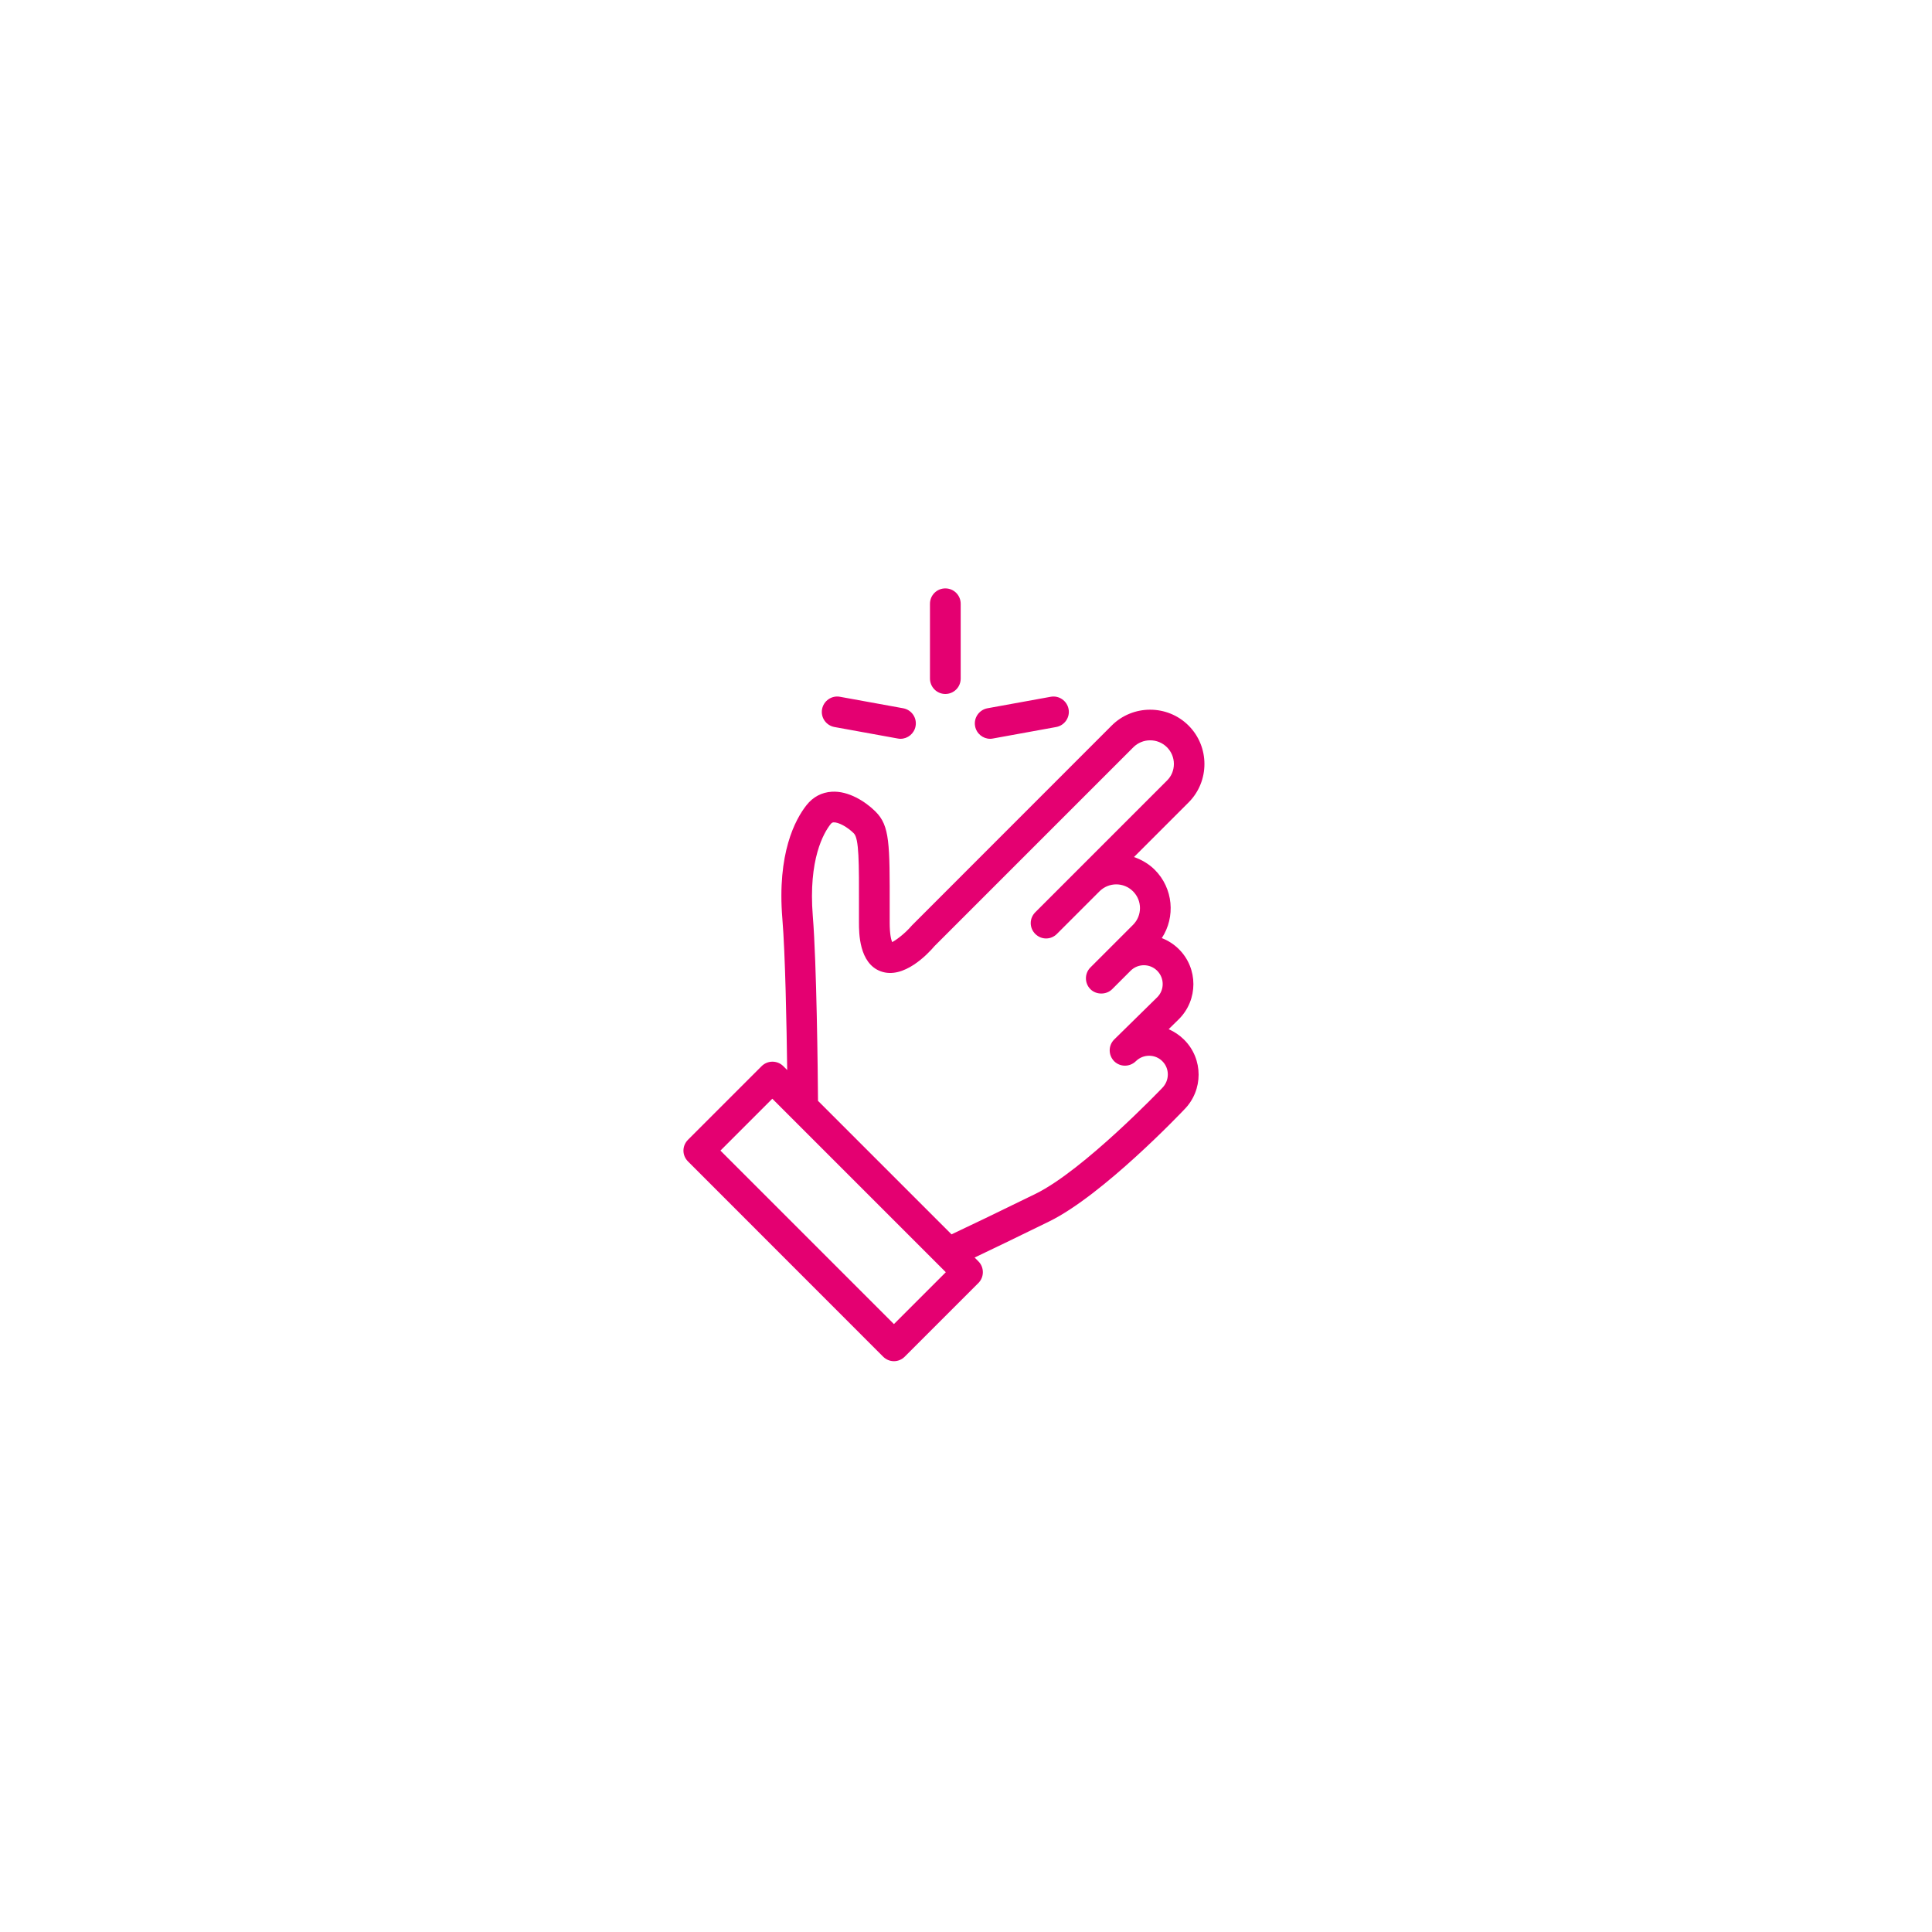
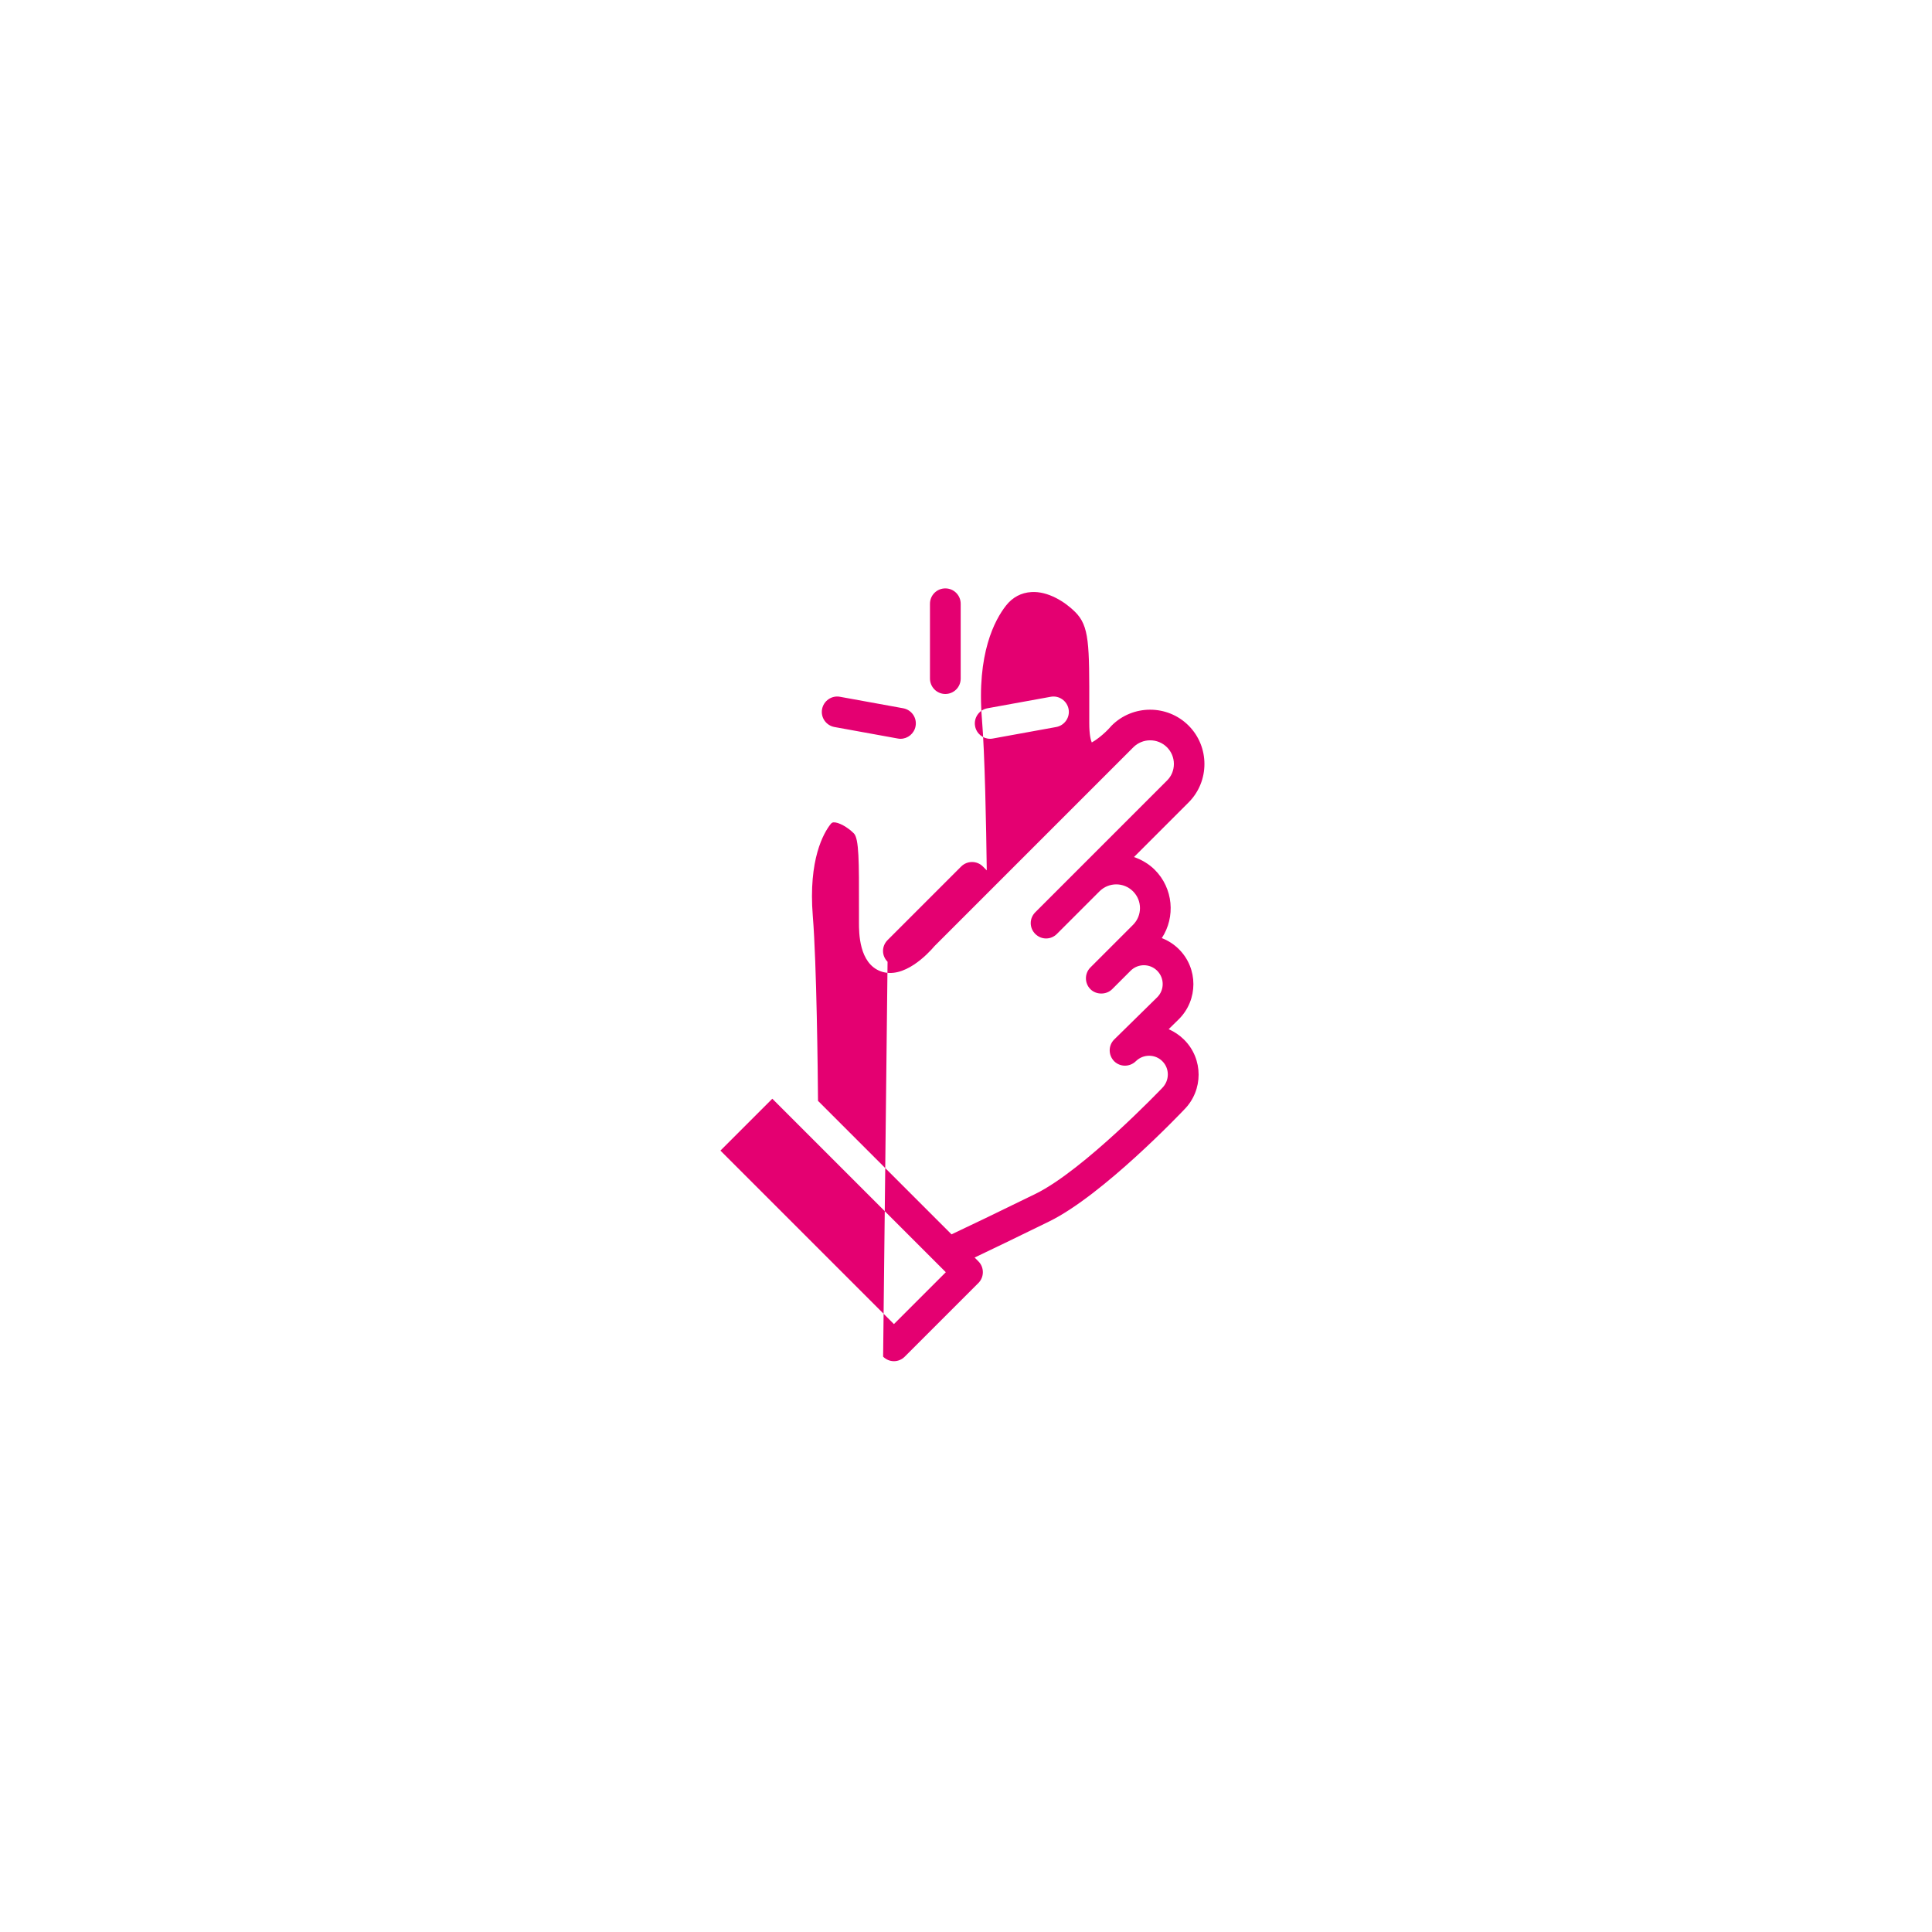
<svg xmlns="http://www.w3.org/2000/svg" version="1.1" id="RZ" x="0px" y="0px" viewBox="0 0 200 200" enable-background="new 0 0 200 200" xml:space="preserve">
-   <path fill="#E40071" d="M91.42,140.44c0.3,0.3,0.7,0.47,1.12,0.47c0.42,0,0.82-0.17,1.12-0.47l7.62-7.62c0.62-0.62,0.62-1.63,0-2.25  l-0.39-0.39c1.81-0.86,4.61-2.21,7.73-3.74c5.54-2.72,13.63-11.22,13.96-11.57c2-2,2-5.25,0-7.24c-0.46-0.46-1.01-0.83-1.6-1.09  l1.06-1.04c2-2,2-5.25,0-7.24c-0.52-0.52-1.13-0.9-1.77-1.15c1.43-2.18,1.19-5.15-0.73-7.07c-0.61-0.61-1.35-1.04-2.15-1.32  l5.65-5.65c2.19-2.19,2.19-5.77,0-7.96s-5.77-2.19-7.96,0L94.42,95.78c-0.84,0.98-1.76,1.59-2.06,1.75  c-0.1-0.22-0.26-0.78-0.26-2.02v-1.49c0.01-6.72,0.01-8.53-1.46-10c-1.06-1.06-2.83-2.17-4.53-2.06c-1.05,0.06-1.95,0.54-2.62,1.39  c-1.17,1.48-3.06,4.99-2.5,11.76c0.3,3.61,0.44,11.07,0.5,15.66l-0.4-0.4c-0.62-0.62-1.63-0.62-2.25,0l-7.62,7.62  c-0.3,0.3-0.47,0.7-0.47,1.12c0,0.42,0.17,0.82,0.47,1.12L91.42,140.44L91.42,140.44z M97.05,130.84  C97.05,130.84,97.05,130.84,97.05,130.84C97.06,130.84,97.06,130.84,97.05,130.84l0.86,0.86l-5.37,5.37l-17.96-17.96l5.37-5.37  C79.95,113.74,97.05,130.84,97.05,130.84z M85.98,85.32c0.12-0.15,0.2-0.18,0.31-0.19c0.5-0.03,1.43,0.47,2.1,1.14  c0.54,0.54,0.54,2.95,0.53,7.75v1.49c0,1.04,0,4.21,2.25,5.04c2.38,0.87,4.89-1.81,5.58-2.62l20.58-20.58  c0.96-0.95,2.51-0.95,3.47,0c0.46,0.46,0.72,1.08,0.72,1.73c0,0.66-0.25,1.27-0.72,1.73l-9.22,9.22l-4.41,4.41  c-0.3,0.3-0.47,0.7-0.47,1.12c0,0.42,0.17,0.82,0.47,1.12l0,0c0.3,0.3,0.7,0.47,1.12,0.47l0,0c0.42,0,0.82-0.17,1.12-0.47l4.41-4.41  c0.96-0.96,2.51-0.96,3.47,0s0.96,2.51,0,3.47l-2.5,2.5v0l-1.91,1.91c-0.62,0.62-0.62,1.63,0,2.25c0.6,0.6,1.65,0.6,2.25,0  l1.91-1.91c0.76-0.76,1.99-0.76,2.75,0c0.76,0.76,0.76,1.99,0.01,2.74l-4.46,4.38c-0.62,0.62-0.62,1.62,0,2.25  c0.62,0.61,1.62,0.62,2.27-0.03c0.76-0.73,1.98-0.72,2.72,0.03c0.76,0.76,0.75,2-0.03,2.78c-0.08,0.08-8.11,8.49-13.09,10.94  c-3.77,1.85-7.09,3.44-8.71,4.2l-13.82-13.82c-0.02-2.87-0.14-14.23-0.54-19.14C83.67,88.95,85.27,86.22,85.98,85.32L85.98,85.32z   M96.27,70.24V62.5c0-0.88,0.71-1.59,1.59-1.59s1.59,0.71,1.59,1.59v7.75c0,0.88-0.71,1.59-1.59,1.59S96.27,71.12,96.27,70.24z   M100.94,75.17c-0.16-0.86,0.42-1.69,1.28-1.85l6.55-1.19c0.86-0.16,1.69,0.42,1.85,1.28c0.16,0.86-0.42,1.69-1.28,1.85l-6.55,1.19  c-0.1,0.02-0.19,0.03-0.29,0.03C101.75,76.48,101.08,75.94,100.94,75.17L100.94,75.17z M85.1,73.41c0.16-0.86,0.99-1.44,1.85-1.28  l6.55,1.19c0.86,0.16,1.44,0.98,1.28,1.85c-0.14,0.77-0.81,1.31-1.56,1.31c-0.09,0-0.19-0.01-0.29-0.03l-6.55-1.19  C85.52,75.1,84.94,74.28,85.1,73.41L85.1,73.41z" />
+   <path fill="#E40071" d="M91.42,140.44c0.3,0.3,0.7,0.47,1.12,0.47c0.42,0,0.82-0.17,1.12-0.47l7.62-7.62c0.62-0.62,0.62-1.63,0-2.25  l-0.39-0.39c1.81-0.86,4.61-2.21,7.73-3.74c5.54-2.72,13.63-11.22,13.96-11.57c2-2,2-5.25,0-7.24c-0.46-0.46-1.01-0.83-1.6-1.09  l1.06-1.04c2-2,2-5.25,0-7.24c-0.52-0.52-1.13-0.9-1.77-1.15c1.43-2.18,1.19-5.15-0.73-7.07c-0.61-0.61-1.35-1.04-2.15-1.32  l5.65-5.65c2.19-2.19,2.19-5.77,0-7.96s-5.77-2.19-7.96,0c-0.84,0.98-1.76,1.59-2.06,1.75  c-0.1-0.22-0.26-0.78-0.26-2.02v-1.49c0.01-6.72,0.01-8.53-1.46-10c-1.06-1.06-2.83-2.17-4.53-2.06c-1.05,0.06-1.95,0.54-2.62,1.39  c-1.17,1.48-3.06,4.99-2.5,11.76c0.3,3.61,0.44,11.07,0.5,15.66l-0.4-0.4c-0.62-0.62-1.63-0.62-2.25,0l-7.62,7.62  c-0.3,0.3-0.47,0.7-0.47,1.12c0,0.42,0.17,0.82,0.47,1.12L91.42,140.44L91.42,140.44z M97.05,130.84  C97.05,130.84,97.05,130.84,97.05,130.84C97.06,130.84,97.06,130.84,97.05,130.84l0.86,0.86l-5.37,5.37l-17.96-17.96l5.37-5.37  C79.95,113.74,97.05,130.84,97.05,130.84z M85.98,85.32c0.12-0.15,0.2-0.18,0.31-0.19c0.5-0.03,1.43,0.47,2.1,1.14  c0.54,0.54,0.54,2.95,0.53,7.75v1.49c0,1.04,0,4.21,2.25,5.04c2.38,0.87,4.89-1.81,5.58-2.62l20.58-20.58  c0.96-0.95,2.51-0.95,3.47,0c0.46,0.46,0.72,1.08,0.72,1.73c0,0.66-0.25,1.27-0.72,1.73l-9.22,9.22l-4.41,4.41  c-0.3,0.3-0.47,0.7-0.47,1.12c0,0.42,0.17,0.82,0.47,1.12l0,0c0.3,0.3,0.7,0.47,1.12,0.47l0,0c0.42,0,0.82-0.17,1.12-0.47l4.41-4.41  c0.96-0.96,2.51-0.96,3.47,0s0.96,2.51,0,3.47l-2.5,2.5v0l-1.91,1.91c-0.62,0.62-0.62,1.63,0,2.25c0.6,0.6,1.65,0.6,2.25,0  l1.91-1.91c0.76-0.76,1.99-0.76,2.75,0c0.76,0.76,0.76,1.99,0.01,2.74l-4.46,4.38c-0.62,0.62-0.62,1.62,0,2.25  c0.62,0.61,1.62,0.62,2.27-0.03c0.76-0.73,1.98-0.72,2.72,0.03c0.76,0.76,0.75,2-0.03,2.78c-0.08,0.08-8.11,8.49-13.09,10.94  c-3.77,1.85-7.09,3.44-8.71,4.2l-13.82-13.82c-0.02-2.87-0.14-14.23-0.54-19.14C83.67,88.95,85.27,86.22,85.98,85.32L85.98,85.32z   M96.27,70.24V62.5c0-0.88,0.71-1.59,1.59-1.59s1.59,0.71,1.59,1.59v7.75c0,0.88-0.71,1.59-1.59,1.59S96.27,71.12,96.27,70.24z   M100.94,75.17c-0.16-0.86,0.42-1.69,1.28-1.85l6.55-1.19c0.86-0.16,1.69,0.42,1.85,1.28c0.16,0.86-0.42,1.69-1.28,1.85l-6.55,1.19  c-0.1,0.02-0.19,0.03-0.29,0.03C101.75,76.48,101.08,75.94,100.94,75.17L100.94,75.17z M85.1,73.41c0.16-0.86,0.99-1.44,1.85-1.28  l6.55,1.19c0.86,0.16,1.44,0.98,1.28,1.85c-0.14,0.77-0.81,1.31-1.56,1.31c-0.09,0-0.19-0.01-0.29-0.03l-6.55-1.19  C85.52,75.1,84.94,74.28,85.1,73.41L85.1,73.41z" />
</svg>